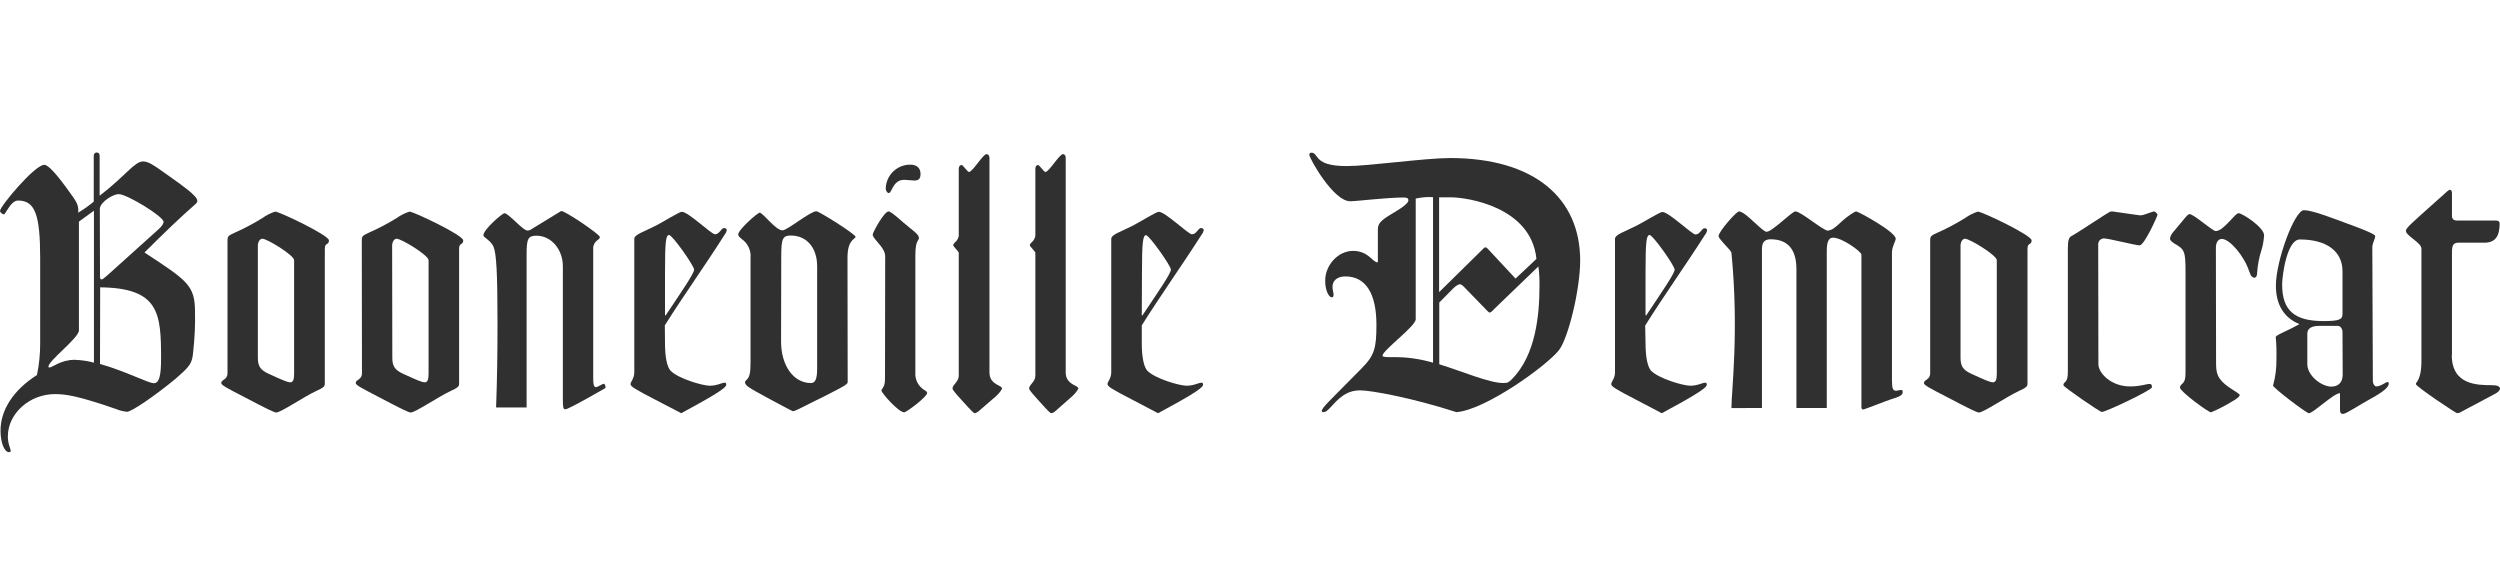
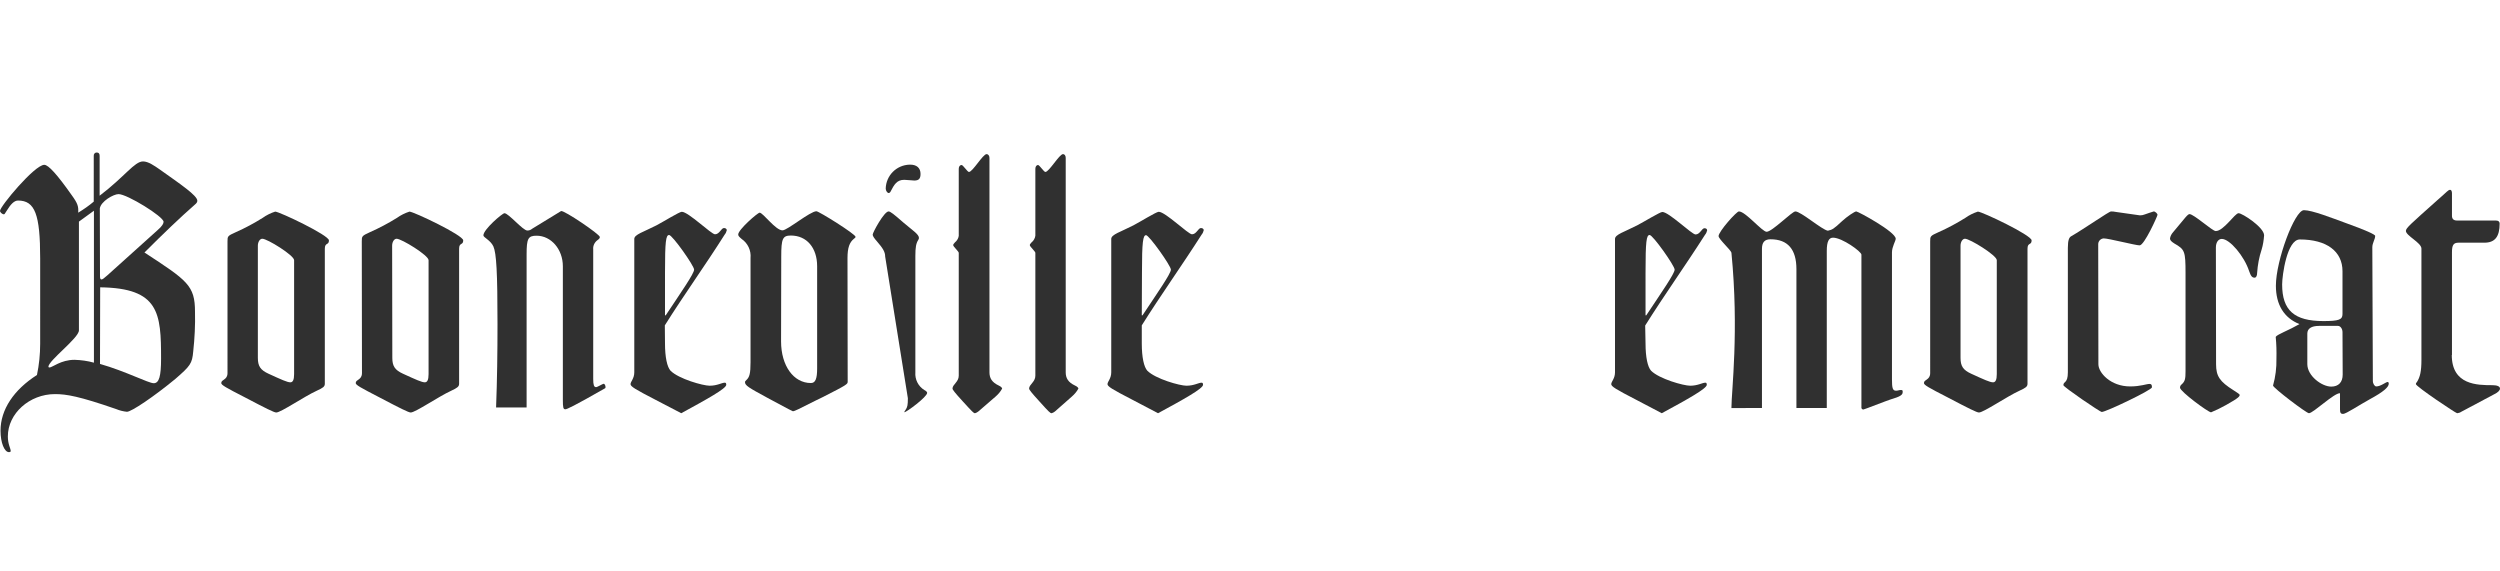
<svg xmlns="http://www.w3.org/2000/svg" version="1.1" id="Layer_1" x="0px" y="0px" viewBox="0 0 140 32" style="enable-background:new 0 0 140 32;" xml:space="preserve">
  <style type="text/css">
	.Drop_x0020_Shadow{fill:none;}
	.Round_x0020_Corners_x0020_2_x0020_pt{fill:#FFFFFF;stroke:#231F20;stroke-miterlimit:10;}
	.Live_x0020_Reflect_x0020_X{fill:none;}
	.Bevel_x0020_Soft{fill:url(#SVGID_1_);}
	.Dusk{fill:#FFFFFF;}
	.Foliage_GS{fill:#FFDD00;}
	.Pompadour_GS{fill-rule:evenodd;clip-rule:evenodd;fill:#44ADE2;}
	.st0{fill:#303030;}
</style>
  <linearGradient id="SVGID_1_" gradientUnits="userSpaceOnUse" x1="147.999" y1="80.001" x2="148.706" y2="80.709">
    <stop offset="0" style="stop-color:#DEDFE3" />
    <stop offset="0.178" style="stop-color:#DADBDF" />
    <stop offset="0.361" style="stop-color:#CECFD3" />
    <stop offset="0.546" style="stop-color:#B9BCBF" />
    <stop offset="0.732" style="stop-color:#9CA0A2" />
    <stop offset="0.918" style="stop-color:#787D7E" />
    <stop offset="1" style="stop-color:#656B6C" />
  </linearGradient>
  <g>
    <path class="st0" d="M2.25,14.47c0-2.46-0.29-3.24-1.24-3.24c-0.21,0-0.41,0.2-0.64,0.58c-0.1,0.17-0.12,0.19-0.15,0.19   C0.14,12.01,0,11.89,0,11.81c0-0.25,1.94-2.58,2.48-2.58c0.23,0,0.72,0.54,1.53,1.69c0.35,0.48,0.39,0.64,0.37,0.99   c0.31-0.19,0.6-0.39,0.87-0.62V8.73c-0.01-0.1,0.06-0.19,0.16-0.19c0,0,0,0,0,0c0.12,0,0.17,0.06,0.17,0.19v2.23   c1.43-1.09,1.95-1.92,2.43-1.92c0.29,0,0.62,0.23,0.95,0.46c1.14,0.81,2.09,1.45,2.09,1.74c0,0.08-0.04,0.14-0.15,0.23   c-0.82,0.72-1.73,1.59-2.81,2.67c2.4,1.57,2.83,1.84,2.83,3.32c0.02,0.74-0.02,1.49-0.1,2.23c-0.06,0.67-0.16,0.8-1,1.53   c-1.2,0.99-2.46,1.84-2.71,1.84c-0.2-0.02-0.41-0.07-0.6-0.15c-2.08-0.72-2.79-0.84-3.43-0.84c-1.43,0-2.64,1.09-2.64,2.37   c0,0.45,0.16,0.67,0.16,0.82c0,0.04-0.04,0.06-0.1,0.06c-0.25,0-0.47-0.52-0.47-1.2c0-1.18,0.74-2.29,2.04-3.12   c0.12-0.57,0.18-1.16,0.18-1.74L2.25,14.47z M4.42,12.41v6.09c0,0.43-1.71,1.69-1.71,2.04c0,0.02,0.02,0.04,0.06,0.04   c0.16,0,0.64-0.43,1.4-0.43c0.37,0.01,0.73,0.06,1.09,0.16v-8.51L4.42,12.41z M5.6,15.46c0,0.12,0.02,0.19,0.08,0.19   c0.06,0,0.14-0.06,0.33-0.23l2.8-2.52c0.29-0.25,0.35-0.39,0.35-0.48c0-0.29-2.04-1.55-2.52-1.55c-0.29,0-0.99,0.41-1.05,0.8   L5.6,15.46z M5.6,20.38c1.44,0.41,2.71,1.08,3.01,1.08s0.41-0.39,0.41-1.38c0-2.54-0.1-3.95-3.41-3.99L5.6,20.38z" />
    <path class="st0" d="M12.74,13.52c0-0.29,0-0.31,0.47-0.52c0.52-0.23,1.02-0.5,1.5-0.8c0.21-0.15,0.45-0.27,0.7-0.35   c0.23,0,3.01,1.32,3.01,1.61s-0.23,0.1-0.23,0.47v7.56c0,0.16-0.1,0.23-0.45,0.39c-0.72,0.33-2.01,1.22-2.27,1.22   c-0.12,0-0.58-0.23-1.74-0.84c-1.09-0.56-1.34-0.7-1.34-0.81c0-0.21,0.35-0.16,0.35-0.56L12.74,13.52z M14.44,20.04   c0,0.46,0.14,0.68,0.6,0.89c0.72,0.33,1.05,0.48,1.22,0.48c0.14,0,0.21-0.14,0.21-0.46v-6.38c0-0.27-1.5-1.2-1.78-1.2   c-0.14,0-0.25,0.18-0.25,0.39L14.44,20.04z" />
    <path class="st0" d="M20.26,13.52c0-0.29,0-0.31,0.46-0.52c0.52-0.23,1.03-0.5,1.51-0.8c0.21-0.15,0.45-0.27,0.7-0.35   c0.23,0,3.01,1.32,3.01,1.61s-0.23,0.1-0.23,0.47v7.56c0,0.16-0.1,0.23-0.44,0.39c-0.72,0.33-2.01,1.22-2.27,1.22   c-0.12,0-0.58-0.23-1.74-0.84c-1.08-0.56-1.34-0.7-1.34-0.81c0-0.21,0.35-0.16,0.35-0.56L20.26,13.52z M21.97,20.04   c0,0.46,0.14,0.68,0.6,0.89c0.72,0.33,1.05,0.48,1.22,0.48c0.14,0,0.21-0.14,0.21-0.46v-6.38c0-0.27-1.51-1.2-1.79-1.2   c-0.14,0-0.25,0.18-0.25,0.39L21.97,20.04z" />
    <path class="st0" d="M27.78,22.84c0.06-1.55,0.08-3.12,0.08-4.69c0-2.89-0.06-3.96-0.23-4.35c-0.16-0.35-0.56-0.5-0.56-0.62   c0-0.33,1.06-1.24,1.18-1.24c0.23,0,1.03,0.97,1.28,0.97c0.1,0,0.19-0.03,0.27-0.1l1.62-0.99c0.16-0.06,2.17,1.3,2.17,1.45   c0,0.06-0.02,0.1-0.12,0.17c-0.17,0.12-0.27,0.32-0.25,0.52v7.26c0,0.33,0.04,0.46,0.16,0.46c0.08,0,0.37-0.19,0.43-0.19   c0.06,0,0.14,0.18,0.08,0.25c-1.8,1.03-2.15,1.18-2.23,1.18c-0.12,0-0.14-0.1-0.14-0.54v-7.47c0-0.95-0.66-1.71-1.47-1.71   c-0.48,0-0.56,0.16-0.56,1.05v8.57H27.78z" />
    <path class="st0" d="M37.24,19.23c0,0.78,0.12,1.32,0.31,1.53c0.46,0.46,1.82,0.84,2.19,0.84c0.43,0,0.68-0.17,0.85-0.17   c0.06,0,0.08,0.04,0.08,0.12c0,0.21-1.09,0.81-2.52,1.59l-1.42-0.74c-1.2-0.62-1.42-0.76-1.42-0.89c0-0.14,0.21-0.31,0.21-0.66   v-7.47c0-0.25,0.52-0.39,1.24-0.76c0.35-0.18,1.28-0.76,1.42-0.76c0.37,0,1.65,1.26,1.86,1.26c0.25,0,0.35-0.35,0.5-0.35   c0.08,0,0.16,0.04,0.16,0.12c-0.02,0.09-0.06,0.18-0.12,0.25c-1.08,1.71-2.29,3.39-3.35,5.08L37.24,19.23z M37.24,17.66h0.04   c0.85-1.28,1.59-2.34,1.59-2.56s-1.22-1.94-1.4-1.94s-0.23,0.35-0.23,2.09V17.66z" />
    <path class="st0" d="M47.47,21.37c0,0.14-0.02,0.17-1.4,0.87l-0.35,0.17c-0.97,0.49-1.22,0.62-1.32,0.62   c-0.04,0-1.28-0.68-1.44-0.76c-1.03-0.56-1.24-0.68-1.24-0.87c0-0.04,0.02-0.06,0.08-0.12c0.17-0.16,0.23-0.35,0.23-1v-5.83   c0.04-0.42-0.15-0.83-0.5-1.07c-0.14-0.12-0.19-0.17-0.19-0.25c0-0.27,1.09-1.22,1.2-1.22c0.19,0,0.89,0.99,1.28,0.99   c0.27,0,1.55-1.07,1.9-1.07c0.14,0,2.19,1.28,2.19,1.43c0,0.04-0.02,0.06-0.1,0.12c-0.23,0.19-0.35,0.48-0.35,1.07L47.47,21.37z    M43.74,19.12c0,1.36,0.7,2.33,1.67,2.33c0.25,0,0.35-0.23,0.35-0.82v-5.72c0-1.03-0.58-1.72-1.47-1.72   c-0.46,0-0.54,0.17-0.54,1.17L43.74,19.12z" />
-     <path class="st0" d="M49.57,14.37c0-0.27-0.14-0.48-0.45-0.84c-0.16-0.18-0.25-0.31-0.25-0.39c0-0.12,0.64-1.3,0.89-1.3   c0.1,0,0.29,0.15,0.85,0.64c0.48,0.41,0.85,0.64,0.85,0.84c0,0.04-0.01,0.08-0.04,0.12c-0.12,0.19-0.16,0.41-0.16,0.89v6.52   c-0.03,0.4,0.16,0.78,0.5,0.99c0.12,0.06,0.16,0.12,0.16,0.16c0,0.23-1.17,1.09-1.28,1.09c-0.33,0-1.28-1.09-1.28-1.22   c0-0.04,0.02-0.06,0.06-0.12c0.12-0.17,0.14-0.29,0.14-0.67L49.57,14.37z M51.55,9.74c0,0.27-0.1,0.37-0.35,0.37   c-0.08,0-0.46-0.04-0.56-0.04c-0.41,0-0.56,0.25-0.78,0.68c-0.02,0.02-0.04,0.06-0.1,0.06s-0.16-0.12-0.16-0.25   c0.02-0.73,0.6-1.32,1.34-1.34C51.34,9.21,51.55,9.41,51.55,9.74z" />
+     <path class="st0" d="M49.57,14.37c0-0.27-0.14-0.48-0.45-0.84c-0.16-0.18-0.25-0.31-0.25-0.39c0-0.12,0.64-1.3,0.89-1.3   c0.1,0,0.29,0.15,0.85,0.64c0.48,0.41,0.85,0.64,0.85,0.84c0,0.04-0.01,0.08-0.04,0.12c-0.12,0.19-0.16,0.41-0.16,0.89v6.52   c-0.03,0.4,0.16,0.78,0.5,0.99c0.12,0.06,0.16,0.12,0.16,0.16c0,0.23-1.17,1.09-1.28,1.09c0-0.04,0.02-0.06,0.06-0.12c0.12-0.17,0.14-0.29,0.14-0.67L49.57,14.37z M51.55,9.74c0,0.27-0.1,0.37-0.35,0.37   c-0.08,0-0.46-0.04-0.56-0.04c-0.41,0-0.56,0.25-0.78,0.68c-0.02,0.02-0.04,0.06-0.1,0.06s-0.16-0.12-0.16-0.25   c0.02-0.73,0.6-1.32,1.34-1.34C51.34,9.21,51.55,9.41,51.55,9.74z" />
    <path class="st0" d="M54.79,23.04c-0.06,0.05-0.12,0.08-0.19,0.1c-0.08,0-0.15-0.08-0.7-0.68c-0.43-0.47-0.56-0.64-0.56-0.7   c0-0.23,0.35-0.37,0.35-0.72v-6.88c0-0.08-0.31-0.35-0.31-0.43c0-0.04,0.02-0.08,0.1-0.16c0.11-0.09,0.19-0.22,0.21-0.36V9.45   c0-0.14,0.08-0.21,0.16-0.21s0.33,0.39,0.41,0.39c0.21,0,0.78-1,0.99-1c0.08,0,0.16,0.08,0.16,0.21v12.01   c0,0.33,0.14,0.56,0.52,0.74c0.14,0.06,0.19,0.14,0.19,0.17c-0.09,0.17-0.22,0.32-0.37,0.45L54.79,23.04z" />
    <path class="st0" d="M59.08,23.04c-0.06,0.05-0.12,0.08-0.19,0.1c-0.08,0-0.16-0.08-0.7-0.68c-0.43-0.47-0.56-0.64-0.56-0.7   c0-0.23,0.35-0.37,0.35-0.72v-6.88c0-0.08-0.31-0.35-0.31-0.43c0-0.04,0.02-0.08,0.1-0.16c0.11-0.09,0.19-0.22,0.21-0.37V9.45   c0-0.14,0.08-0.21,0.15-0.21c0.08,0,0.33,0.39,0.41,0.39c0.21,0,0.78-1,0.99-1c0.08,0,0.15,0.08,0.15,0.21v12.01   c0,0.33,0.14,0.56,0.52,0.74c0.14,0.06,0.19,0.14,0.19,0.17c-0.09,0.17-0.22,0.32-0.37,0.45L59.08,23.04z" />
    <path class="st0" d="M63.94,19.23c0,0.78,0.12,1.32,0.31,1.53c0.46,0.46,1.82,0.84,2.19,0.84c0.43,0,0.68-0.17,0.85-0.17   c0.06,0,0.08,0.04,0.08,0.12c0,0.21-1.08,0.81-2.52,1.59l-1.41-0.74c-1.2-0.62-1.42-0.76-1.42-0.89c0-0.14,0.21-0.31,0.21-0.66   v-7.47c0-0.25,0.52-0.39,1.24-0.76c0.35-0.18,1.28-0.76,1.42-0.76c0.37,0,1.65,1.26,1.86,1.26c0.25,0,0.35-0.35,0.5-0.35   c0.08,0,0.16,0.04,0.16,0.12c-0.02,0.09-0.06,0.18-0.12,0.25c-1.09,1.71-2.29,3.39-3.35,5.08L63.94,19.23z M63.94,17.66h0.04   c0.85-1.28,1.59-2.34,1.59-2.56s-1.22-1.93-1.39-1.93s-0.23,0.35-0.23,2.09L63.94,17.66z" />
-     <path class="st0" d="M87.3,19.61c-0.66,0.85-4.11,3.35-5.74,3.47c-2.48-0.8-4.77-1.22-5.39-1.22c-0.56,0-0.99,0.21-1.53,0.81   c-0.33,0.37-0.41,0.41-0.54,0.41c-0.04,0-0.08-0.02-0.08-0.06c0-0.19,0.39-0.52,2.21-2.37c0.74-0.74,0.85-1.14,0.85-2.46   c0-1.76-0.6-2.71-1.74-2.71c-0.45,0-0.72,0.23-0.72,0.58c0,0.19,0.06,0.31,0.06,0.45c0,0.08-0.02,0.14-0.1,0.14   c-0.16,0-0.37-0.37-0.37-0.93c0-0.89,0.74-1.67,1.55-1.67c0.35-0.01,0.69,0.12,0.95,0.35c0.12,0.1,0.31,0.29,0.41,0.29   c0.04,0,0.04-0.02,0.04-0.06v-1.78c0-0.35,0.18-0.52,0.84-0.91c0.6-0.35,0.87-0.58,0.87-0.72c0-0.14-0.1-0.16-0.29-0.16   c-0.91,0-2.62,0.21-2.97,0.21c-0.95,0-2.29-2.42-2.29-2.6c0-0.08,0.04-0.12,0.14-0.12s0.17,0.06,0.29,0.23   c0.25,0.37,0.76,0.52,1.69,0.52c1.17,0,4.38-0.45,5.76-0.45c4.73,0,7.29,2.25,7.29,5.74C88.49,16.19,87.83,18.93,87.3,19.61z    M80.25,11.04c-0.33-0.02-0.65,0.01-0.97,0.08v6.76c0,0.39-1.86,1.74-1.86,2.04c0,0.08,0.25,0.08,0.62,0.08   c0.75-0.01,1.49,0.1,2.21,0.31V11.04z M83.06,13.93c0.04-0.04,0.08-0.08,0.12-0.08c0.04,0,0.08,0.02,0.19,0.14l1.5,1.61l1.17-1.1   c-0.29-2.91-3.86-3.45-4.81-3.45h-0.64v5.31L83.06,13.93z M80.6,16.94v3.46c1.28,0.39,2.79,1.05,3.59,1.05   c0.25,0,0.29-0.04,0.47-0.21c1.36-1.36,1.55-3.66,1.55-5.2c0.01-0.38-0.01-0.75-0.06-1.12l-2.46,2.37   c-0.19,0.21-0.23,0.21-0.27,0.21c-0.04,0-0.06-0.02-0.12-0.08l-1.32-1.36c-0.1-0.1-0.16-0.14-0.23-0.14s-0.19,0.06-0.37,0.23   L80.6,16.94z" />
    <path class="st0" d="M92.15,19.23c0,0.78,0.12,1.32,0.31,1.53c0.46,0.46,1.82,0.84,2.19,0.84c0.43,0,0.68-0.17,0.85-0.17   c0.06,0,0.08,0.04,0.08,0.12c0,0.21-1.08,0.81-2.52,1.59l-1.41-0.74c-1.2-0.62-1.42-0.76-1.42-0.89c0-0.14,0.21-0.31,0.21-0.66   v-7.47c0-0.25,0.52-0.39,1.24-0.76c0.35-0.18,1.28-0.75,1.41-0.75c0.37,0,1.65,1.26,1.86,1.26c0.25,0,0.35-0.35,0.5-0.35   c0.08,0,0.15,0.04,0.15,0.12c-0.02,0.09-0.06,0.18-0.12,0.25c-1.09,1.71-2.29,3.39-3.35,5.08L92.15,19.23z M92.15,17.66h0.04   c0.85-1.28,1.59-2.34,1.59-2.56s-1.22-1.94-1.4-1.94s-0.23,0.35-0.23,2.09V17.66z" />
    <path class="st0" d="M96.96,22.84c0-0.93,0.43-4.3,0-8.69c-0.04-0.16-0.72-0.76-0.72-0.93c0-0.25,1-1.38,1.14-1.38   c0.37,0,1.3,1.14,1.55,1.14c0.31,0,1.42-1.14,1.61-1.14c0.31,0,1.49,1.03,1.82,1.08c0.25-0.06,0.31-0.08,0.8-0.54   c0.27-0.25,0.7-0.54,0.79-0.54c0.1,0,2.21,1.14,2.21,1.53c0,0.12-0.21,0.45-0.21,0.76v7.11c0,0.5,0.04,0.64,0.23,0.64   c0.1,0,0.17-0.04,0.27-0.04c0.11,0,0.1,0.04,0.1,0.12c0,0.16-0.14,0.25-0.68,0.41c-0.25,0.08-1.47,0.56-1.51,0.56   c-0.06,0.01-0.11-0.03-0.12-0.09c0-0.01,0-0.02,0-0.03v-8.55c0-0.17-1.08-0.95-1.59-0.95c-0.23,0-0.35,0.21-0.35,0.74v8.8h-1.7   v-7.78c0-1.1-0.48-1.67-1.45-1.67c-0.33,0-0.48,0.17-0.48,0.54v8.91H96.96z" />
    <path class="st0" d="M108.09,13.52c0-0.29,0-0.31,0.47-0.52c0.52-0.23,1.02-0.5,1.5-0.8c0.21-0.15,0.45-0.27,0.7-0.35   c0.23,0,3.01,1.32,3.01,1.61s-0.23,0.1-0.23,0.47v7.56c0,0.16-0.1,0.23-0.45,0.39c-0.72,0.33-2.01,1.22-2.27,1.22   c-0.12,0-0.58-0.23-1.74-0.84c-1.09-0.56-1.34-0.7-1.34-0.81c0-0.21,0.35-0.16,0.35-0.56L108.09,13.52z M109.79,20.04   c0,0.46,0.14,0.68,0.6,0.89c0.72,0.33,1.05,0.48,1.22,0.48c0.14,0,0.21-0.14,0.21-0.46v-6.38c0-0.27-1.51-1.2-1.78-1.2   c-0.14,0-0.25,0.18-0.25,0.39L109.79,20.04z" />
    <path class="st0" d="M117.51,20.4c0,0.47,0.68,1.24,1.78,1.24c0.58,0,0.91-0.14,1.08-0.14c0.1,0,0.14,0.04,0.14,0.19   s-2.58,1.38-2.81,1.38c-0.1,0-2.15-1.4-2.15-1.5c0-0.23,0.25-0.08,0.25-0.72v-6.97c0-0.45,0.08-0.58,0.17-0.64   c0.78-0.45,2.13-1.4,2.25-1.4c0.09,0,0.19,0.01,0.28,0.03l1.34,0.19c0.1,0,0.2-0.02,0.29-0.06l0.23-0.08   c0.08-0.03,0.17-0.06,0.25-0.08c0.08,0,0.21,0.12,0.21,0.19s-0.74,1.71-1,1.71c-0.23,0-1.74-0.39-2.01-0.39   c-0.17,0.01-0.3,0.14-0.31,0.31L117.51,20.4z" />
    <path class="st0" d="M124.1,20.4c0,0.67,0.21,0.97,0.97,1.45c0.23,0.16,0.35,0.21,0.35,0.27s0,0.14-0.76,0.56   c-0.27,0.15-0.55,0.29-0.84,0.41c-0.16,0-1.74-1.17-1.74-1.38c0-0.08,0.04-0.15,0.1-0.19c0.18-0.17,0.21-0.29,0.21-0.74v-5.47   c0-1.24-0.04-1.34-0.62-1.67c-0.19-0.12-0.25-0.19-0.25-0.29c0.02-0.12,0.08-0.24,0.16-0.33l0.7-0.84   c0.12-0.14,0.19-0.19,0.23-0.19c0.25,0,1.28,0.95,1.47,0.95c0.45,0,1.07-1,1.28-1c0.21,0,1.43,0.79,1.43,1.24   c-0.02,0.27-0.06,0.54-0.14,0.8c-0.14,0.42-0.22,0.86-0.25,1.3c0,0.17-0.06,0.27-0.14,0.27c-0.14,0-0.21-0.08-0.31-0.37   c-0.27-0.83-1.08-1.8-1.53-1.8c-0.19,0-0.33,0.19-0.33,0.48L124.1,20.4z" />
    <path class="st0" d="M132.88,21.33c0,0.16,0.1,0.31,0.19,0.31c0.25,0,0.54-0.25,0.64-0.25c0.04,0,0.06,0.04,0.06,0.1   c0,0.19-0.31,0.46-1.03,0.85c-0.64,0.35-1.36,0.84-1.53,0.84c-0.12,0-0.17-0.06-0.17-0.25v-0.91c-0.33-0.02-1.5,1.12-1.74,1.12   c-0.14,0-2.01-1.42-2.01-1.55c0.14-0.49,0.2-1,0.19-1.5c0.01-0.41,0-0.82-0.04-1.22c0.06-0.1,0.25-0.17,0.44-0.27   c0.31-0.14,0.6-0.29,0.89-0.45c-0.87-0.35-1.32-1.09-1.32-2.15c0-1.41,1.05-4.23,1.57-4.23c0.46,0,1.55,0.43,2.4,0.74   c1.03,0.37,1.59,0.62,1.59,0.7c0,0.19-0.16,0.39-0.16,0.64L132.88,21.33z M131.18,15.19c0-1.12-0.89-1.78-2.39-1.78   c-0.72,0-0.99,2.02-0.99,2.52c0,1.45,0.68,2.05,2.31,2.05c0.87,0,1.07-0.08,1.07-0.39V15.19z M131.18,18.6   c0-0.19-0.12-0.35-0.25-0.35h-1.06c-0.43,0-0.66,0.15-0.66,0.43v1.71c0,0.66,0.81,1.26,1.34,1.26c0.41,0,0.64-0.25,0.64-0.67   L131.18,18.6z" />
    <path class="st0" d="M137.3,19.88c0,1.69,1.44,1.69,2.29,1.69c0.27,0,0.41,0.08,0.41,0.19s-0.14,0.23-0.31,0.31l-1.86,0.99   c-0.07,0.05-0.15,0.07-0.23,0.08c-0.08,0-2.31-1.5-2.31-1.63c0-0.04,0-0.06,0.06-0.12c0.17-0.27,0.25-0.58,0.25-1.24v-6.23   c0-0.33-0.87-0.72-0.87-0.99c0-0.16,0.25-0.37,1.76-1.72c0.56-0.48,0.6-0.58,0.72-0.58c0.06,0,0.1,0.08,0.1,0.19v1.26   c0,0.17,0.08,0.27,0.29,0.27h2.17c0.14,0,0.21,0.06,0.21,0.17c0,0.74-0.27,1.07-0.85,1.07h-1.45c-0.29,0-0.37,0.14-0.37,0.54V19.88   z" />
  </g>
</svg>